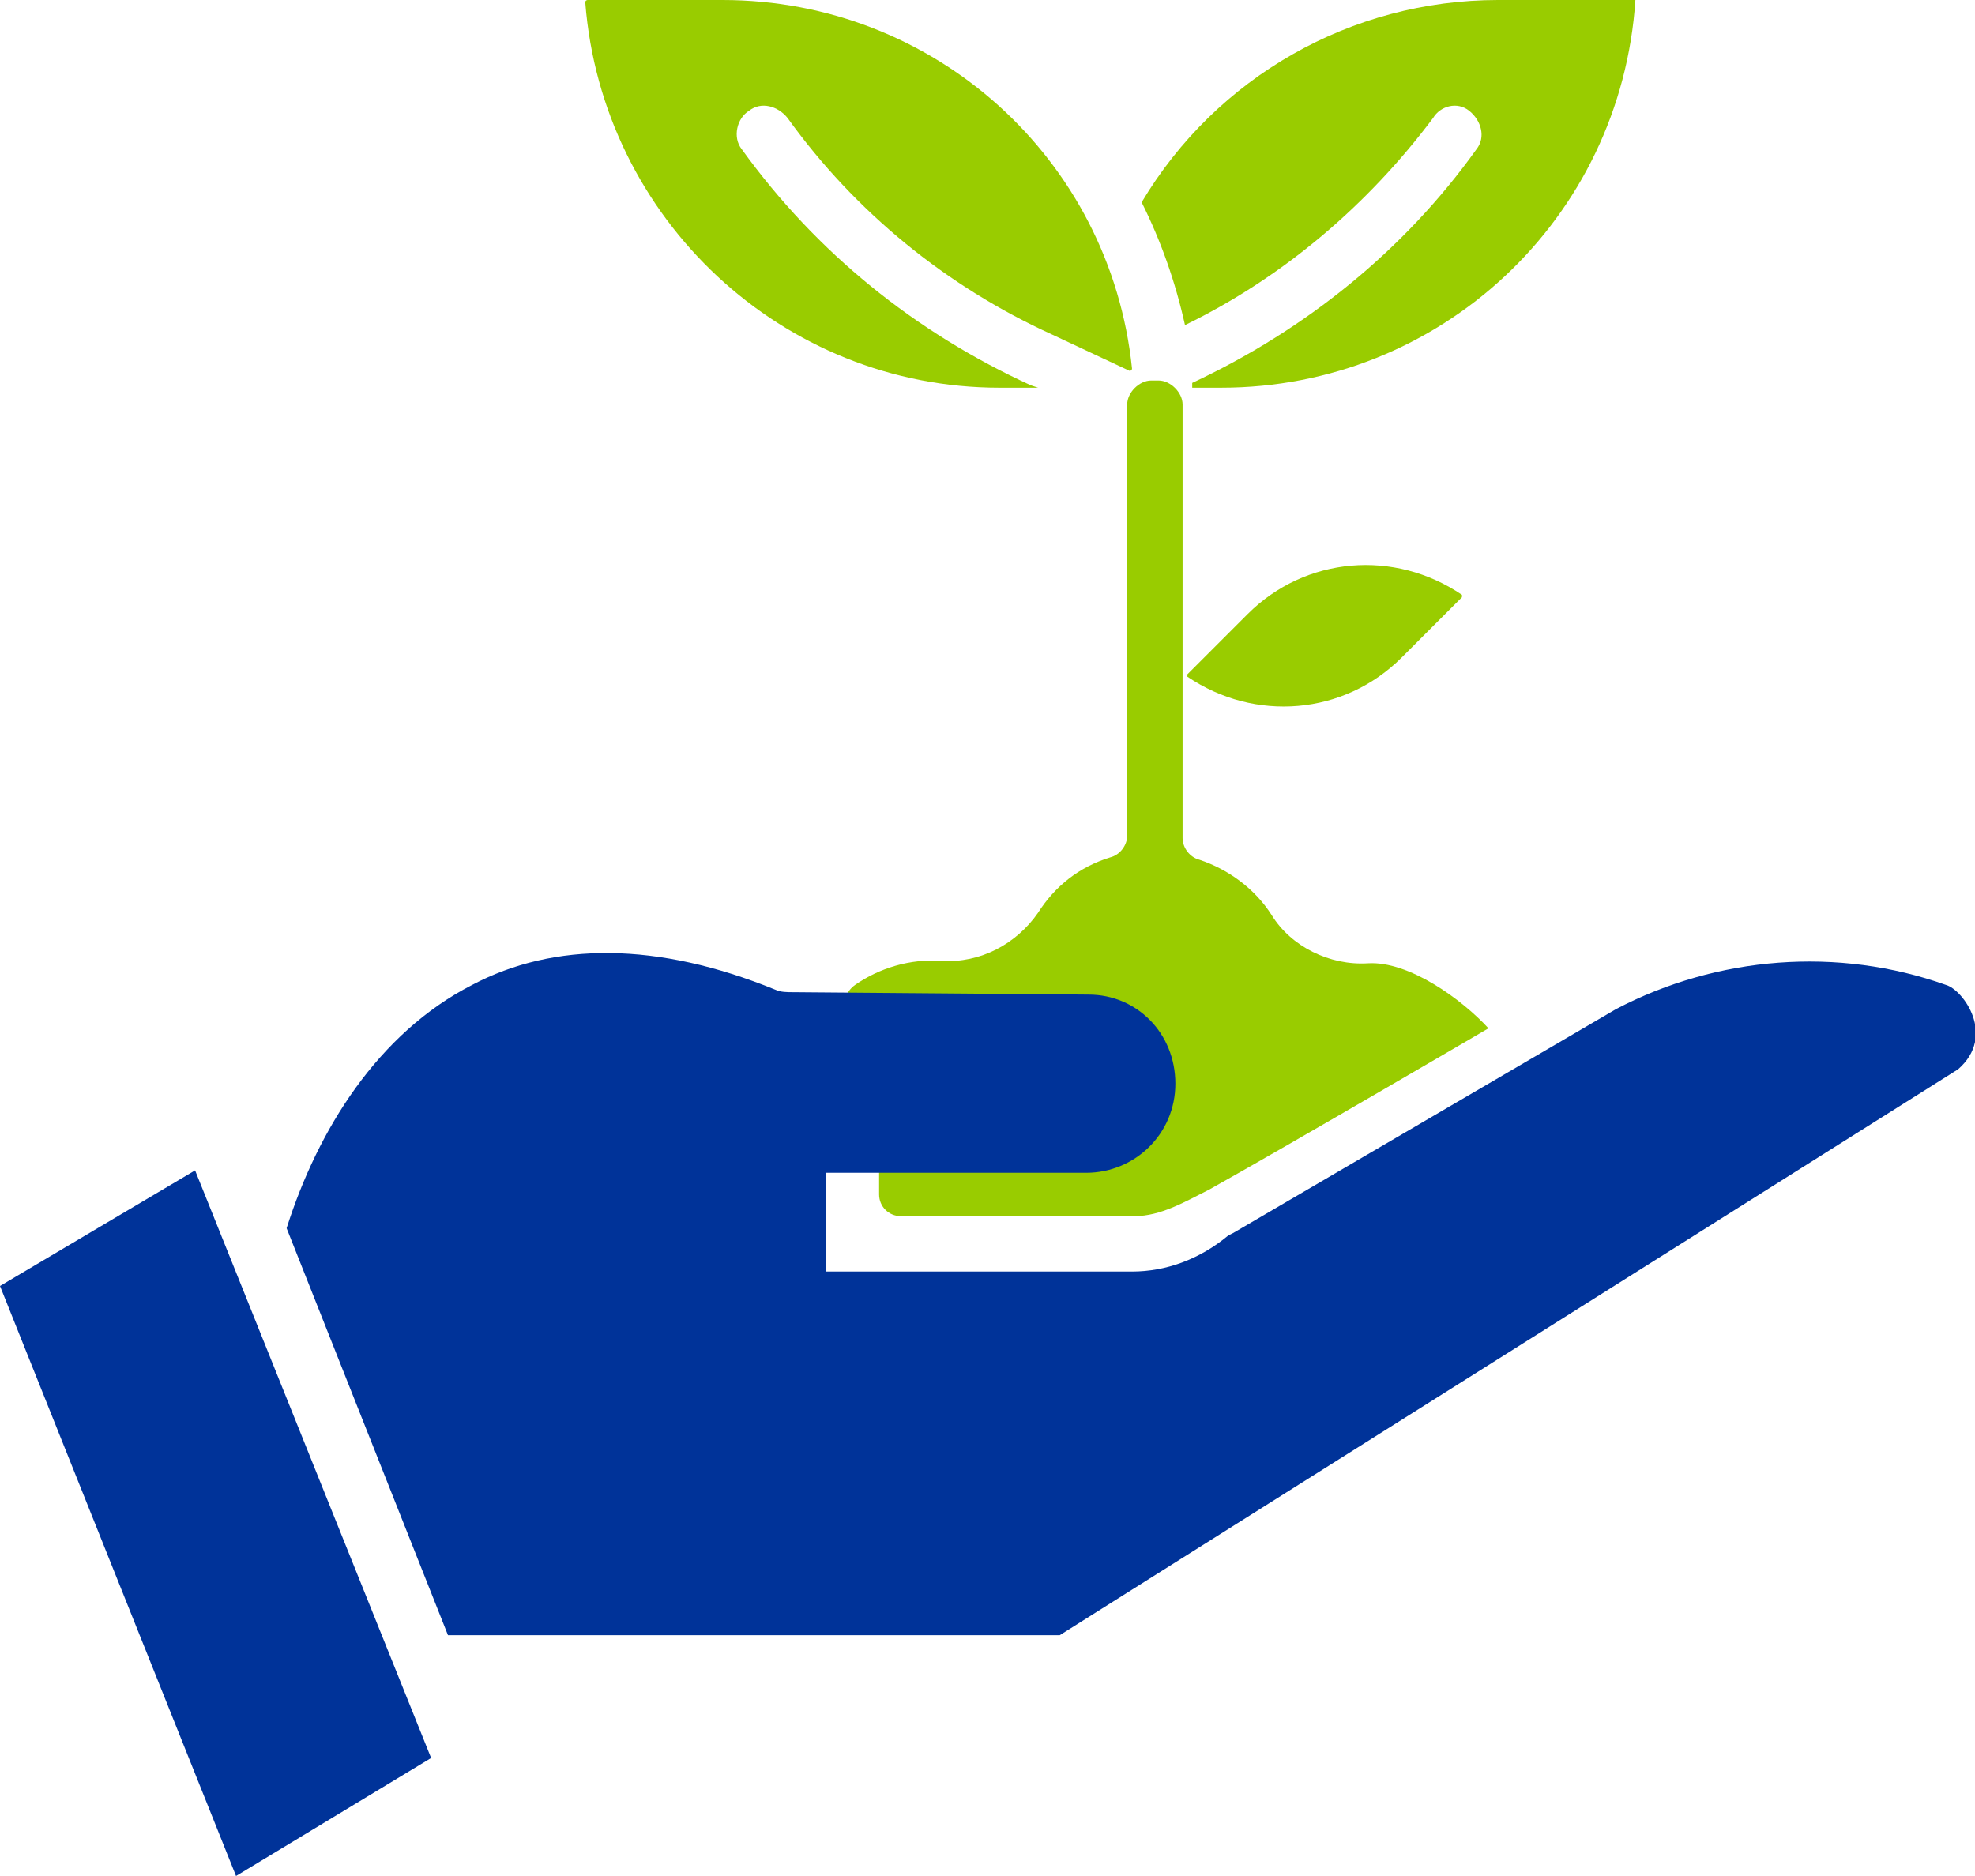
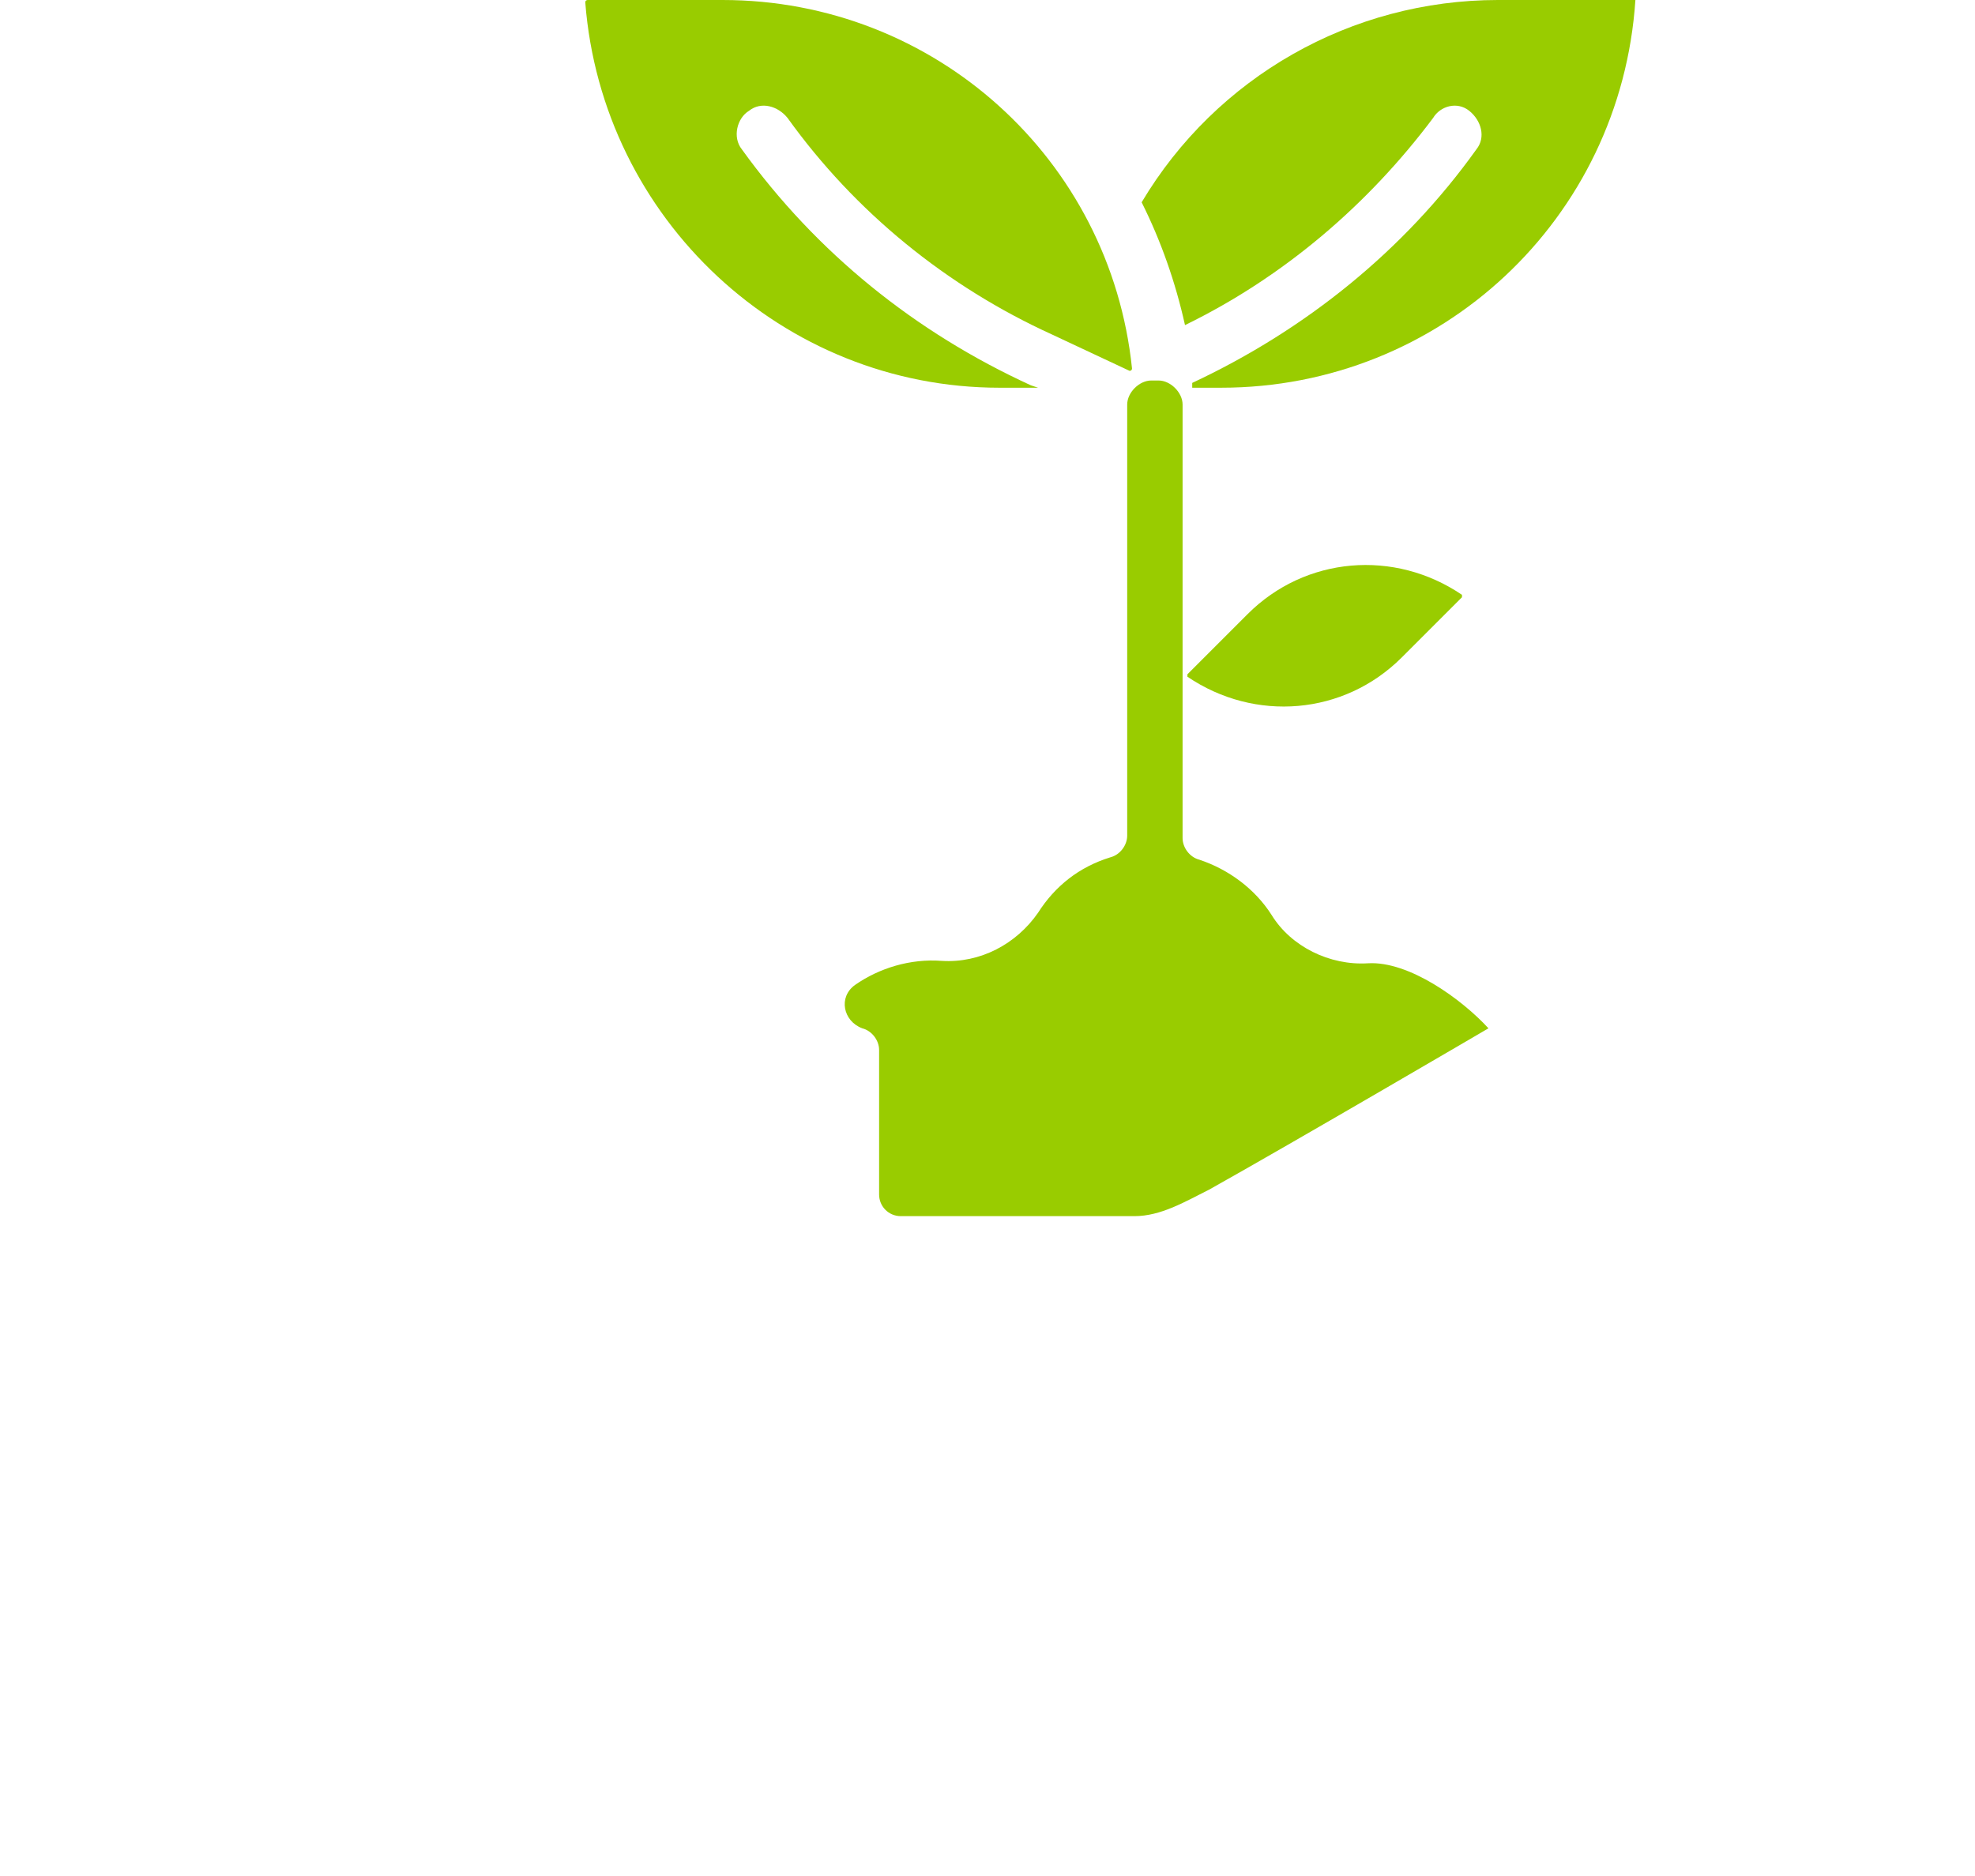
<svg xmlns="http://www.w3.org/2000/svg" version="1.1" id="Ebene_1" x="0px" y="0px" viewBox="0 0 82 77.9" style="enable-background:new 0 0 82 77.9;" xml:space="preserve">
  <style type="text/css">
	.st0{fill:#99CC00;}
	.st1{fill:#003399;}
</style>
  <g>
    <g id="Layer_32">
      <path class="st0" d="M61,4.6L61,4.6c0.5,0.4,0.7,1.1,0.3,1.6c-3,4.2-7.1,7.5-11.8,9.7c0,0.1,0,0.1,0,0.2h1.2    c9.1,0,16.6-7,17.2-16.1h-5.7c-6.1,0-11.7,3.2-14.8,8.4c0.8,1.6,1.4,3.3,1.8,5.1c4.1-2,7.6-5,10.3-8.6C59.8,4.4,60.5,4.2,61,4.6    L61,4.6z" />
      <path class="st0" d="M41.5,16.1h1.6L42.8,16c-4.8-2.2-8.9-5.5-12-9.8c-0.4-0.5-0.2-1.3,0.3-1.6l0,0c0.5-0.4,1.2-0.2,1.6,0.3    c2.8,3.9,6.6,7,11,9l3.2,1.5c0,0,0.1,0,0.1-0.1C46.1,6.6,38.8,0,30,0h-5.6c0,0-0.1,0-0.1,0.1C25,9.1,32.5,16.1,41.5,16.1    L41.5,16.1L41.5,16.1z" />
      <path class="st0" d="M49.3,28c0,0,0,0.1,0,0.1c2.8,1.9,6.5,1.6,8.9-0.8l2.5-2.5c0,0,0-0.1,0-0.1c-2.8-1.9-6.5-1.6-8.9,0.8    C51.8,25.5,49.3,28,49.3,28z" />
      <path class="st0" d="M43.1,37.9c-0.9,1.3-2.4,2.1-4,2c-1.3-0.1-2.6,0.3-3.6,1c-0.7,0.5-0.5,1.5,0.3,1.8h0c0.4,0.1,0.7,0.5,0.7,0.9    v6c0,0.5,0.4,0.9,0.9,0.9c2,0,6.9,0,9.7,0c1.1,0,2.1-0.6,3.1-1.1c3.4-1.9,11.6-6.7,11.6-6.7c-1.1-1.2-3.3-2.8-5-2.7    c-1.6,0.1-3.2-0.7-4-2c-0.7-1.1-1.8-1.9-3-2.3c-0.4-0.1-0.7-0.5-0.7-0.9V16.8c0-0.5-0.5-1-1-1h-0.3c-0.5,0-1,0.5-1,1v17.9    c0,0.4-0.3,0.8-0.7,0.9C44.8,36,43.8,36.8,43.1,37.9L43.1,37.9L43.1,37.9z" />
    </g>
    <g>
-       <path class="st1" d="M0,53.4l9.8,24.5l8.1-4.9L8.1,48.6C8.1,48.6,0,53.4,0,53.4z" />
-       <path class="st1" d="M80.8,40.9c-4.5-1.6-9.5-1.2-13.7,1l-15.9,9.3L51,51.3c0,0,0,0,0,0l0,0l0,0c-1.2,1-2.6,1.5-4,1.5H34.3v-4.1    h10.8c2,0,3.7-1.6,3.7-3.7s-1.6-3.7-3.6-3.7l-12.3-0.1c-0.2,0-0.5,0-0.7-0.1c-4.9-2-9.2-2-12.6-0.2c-3.9,2-6.4,6-7.7,10.1    l6.7,16.9h25.4l37.3-23.5C82.9,43,81.5,41.1,80.8,40.9C80.8,40.9,80.8,40.9,80.8,40.9z" />
-     </g>
+       </g>
  </g>
</svg>